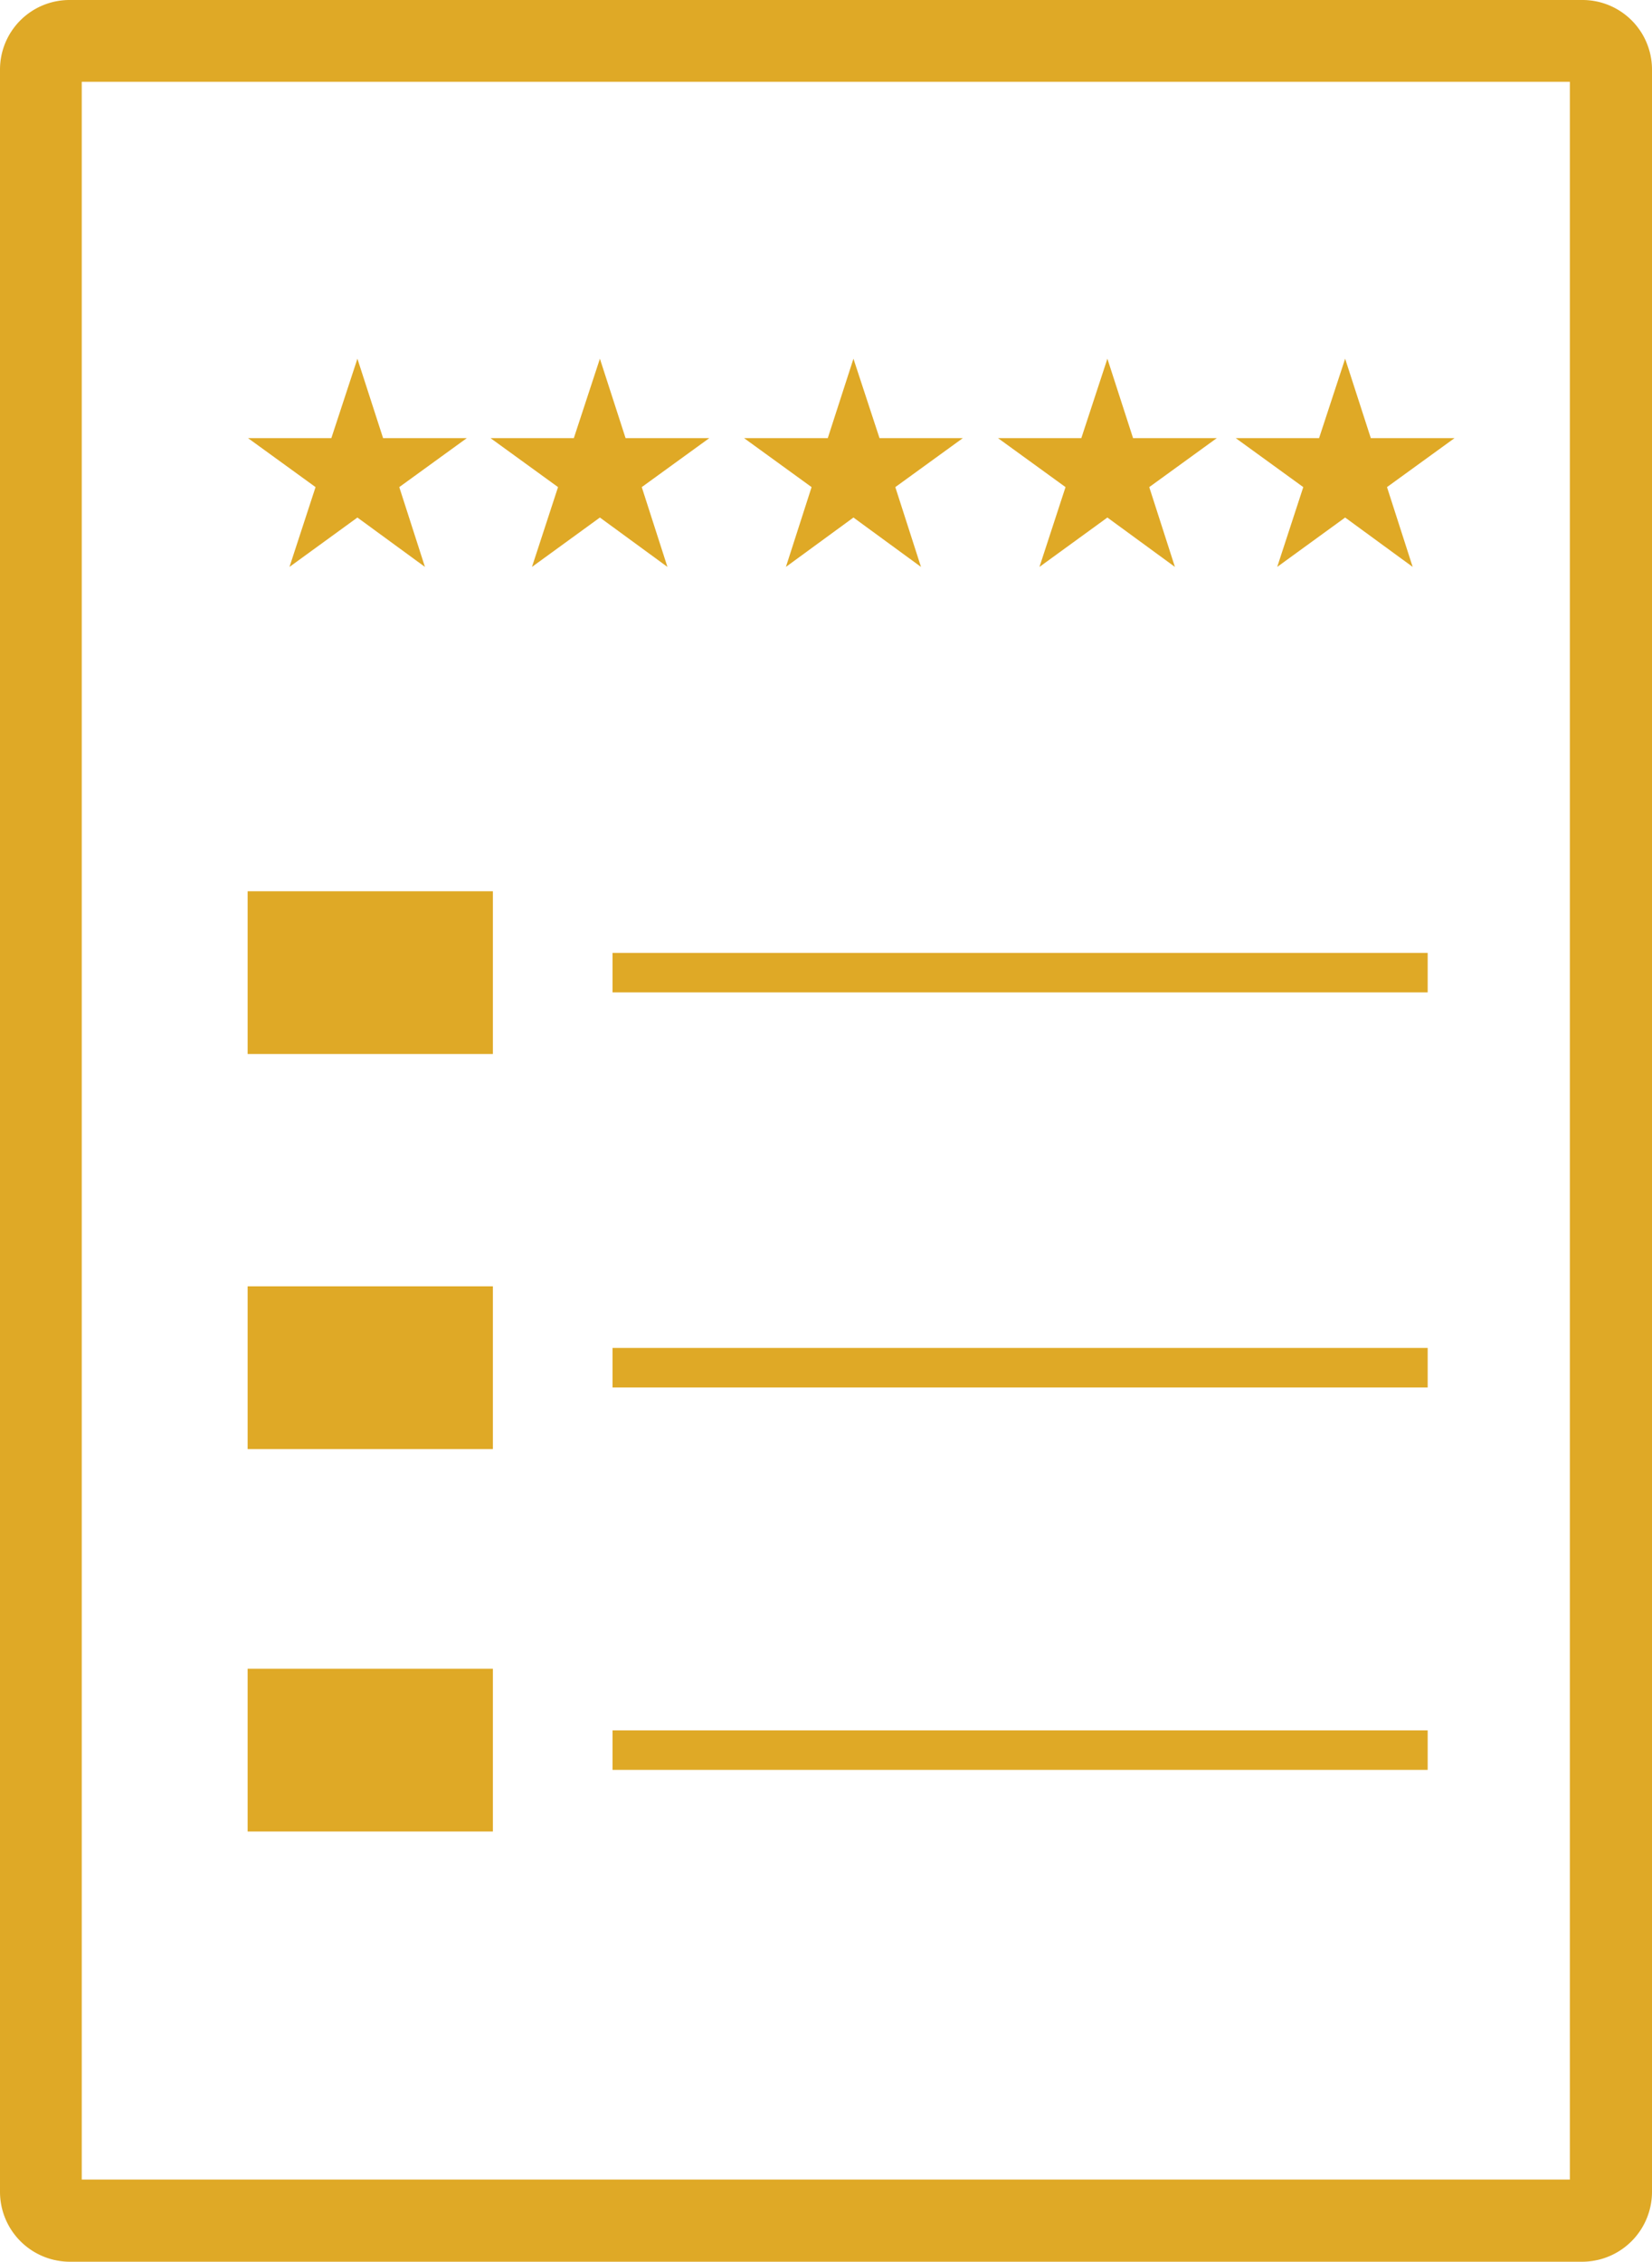
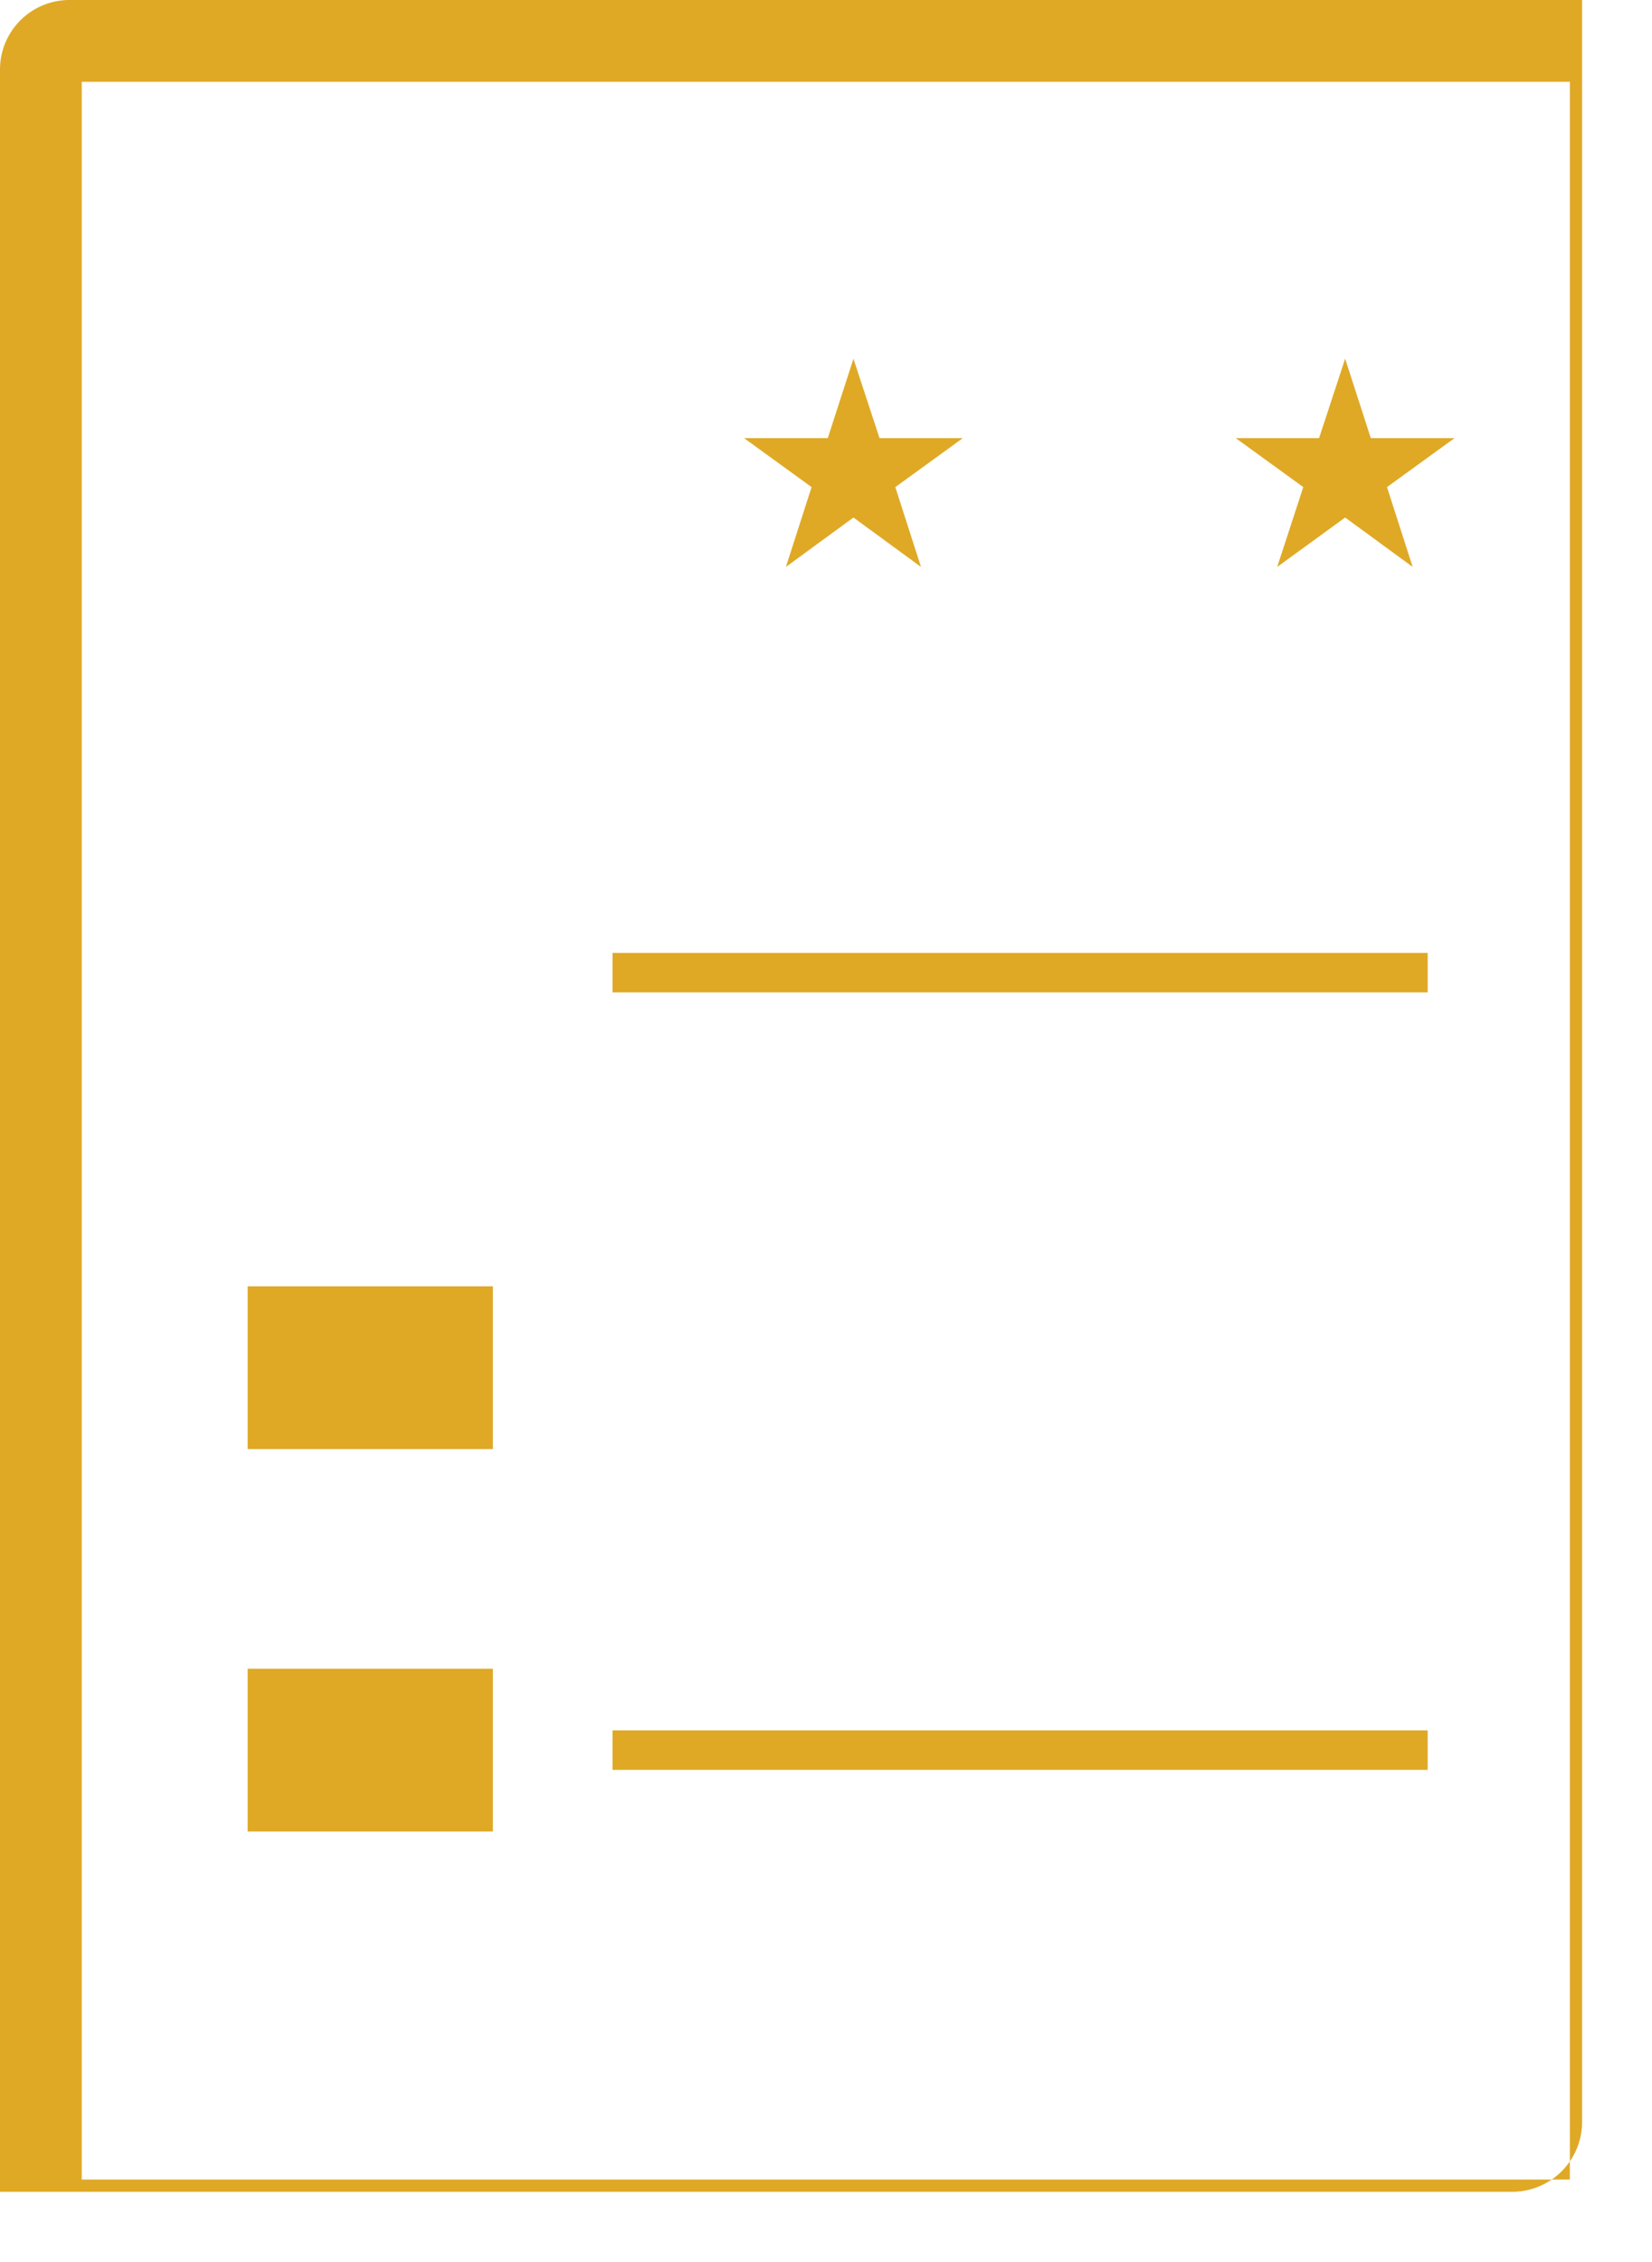
<svg xmlns="http://www.w3.org/2000/svg" id="Layer_1" data-name="Layer 1" viewBox="0 0 41.83 57.25">
  <defs>
    <style>
      .cls-1 {
        fill: #dfa926;
      }
    </style>
  </defs>
  <title>ic_menu_referenzen</title>
-   <path class="cls-1" d="M451.72-683.42H413.43a1.76,1.76,0,0,0-1.77,1.76v53.72a1.77,1.77,0,0,0,1.77,1.77h38.29a1.77,1.77,0,0,0,1.77-1.77v-53.72A1.76,1.76,0,0,0,451.72-683.42Zm-.31,55.17H413.73v-53.1h37.68Z" transform="translate(-411.66 683.42)" />
+   <path class="cls-1" d="M451.72-683.42H413.43a1.76,1.76,0,0,0-1.77,1.76v53.72h38.29a1.77,1.77,0,0,0,1.77-1.77v-53.72A1.76,1.76,0,0,0,451.72-683.42Zm-.31,55.17H413.73v-53.1h37.68Z" transform="translate(-411.66 683.42)" />
  <rect class="cls-1" x="15.51" y="24.12" width="20.64" height="1" />
-   <rect class="cls-1" x="15.51" y="34.12" width="20.64" height="1" />
  <rect class="cls-1" x="15.51" y="43.8" width="20.64" height="1" />
-   <rect class="cls-1" x="6.27" y="22.56" width="6.21" height="4.12" />
  <rect class="cls-1" x="6.27" y="32.56" width="6.21" height="4.12" />
  <rect class="cls-1" x="6.27" y="42.24" width="6.21" height="4.12" />
  <g>
-     <polygon class="cls-1" points="10.76 14.35 10.11 12.33 10.11 12.33 11.82 11.09 11.82 11.09 11.82 11.09 11.82 11.09 9.7 11.09 9.05 9.08 9.05 9.08 9.05 9.08 9.05 9.08 8.39 11.09 8.39 11.09 6.28 11.09 6.28 11.09 6.28 11.09 6.28 11.09 7.99 12.33 7.33 14.35 7.33 14.35 7.33 14.35 7.33 14.35 9.05 13.1 10.76 14.35 10.76 14.35 10.76 14.35 10.76 14.35" />
    <polygon class="cls-1" points="23.32 14.35 22.67 12.33 22.67 12.33 24.38 11.09 24.38 11.09 24.38 11.09 24.38 11.09 22.27 11.09 21.61 9.08 21.61 9.08 21.61 9.08 21.61 9.08 20.96 11.09 20.96 11.09 18.84 11.09 18.84 11.09 18.84 11.09 18.84 11.09 20.55 12.33 19.9 14.35 19.9 14.35 19.9 14.35 19.9 14.35 21.61 13.1 23.32 14.35 23.32 14.35 23.32 14.35 23.32 14.35" />
    <polygon class="cls-1" points="35.77 14.35 35.12 12.33 35.12 12.33 36.83 11.09 36.83 11.09 36.83 11.09 36.83 11.09 34.71 11.09 34.06 9.08 34.06 9.08 34.06 9.08 34.06 9.08 33.4 11.09 33.4 11.09 31.29 11.09 31.29 11.09 31.29 11.09 31.29 11.09 33 12.33 32.34 14.35 32.34 14.35 32.34 14.35 32.34 14.35 34.06 13.1 35.77 14.35 35.77 14.35 35.77 14.35 35.77 14.35" />
-     <polygon class="cls-1" points="29.75 14.35 29.1 12.33 29.1 12.33 30.81 11.09 30.81 11.09 30.81 11.09 30.81 11.09 28.69 11.09 28.04 9.08 28.04 9.08 28.04 9.08 28.04 9.08 27.38 11.09 27.38 11.09 25.27 11.09 25.27 11.09 25.27 11.09 25.27 11.09 26.98 12.33 26.32 14.35 26.32 14.35 26.32 14.35 26.32 14.35 28.04 13.1 29.75 14.35 29.75 14.35 29.75 14.35 29.75 14.35" />
-     <polygon class="cls-1" points="16.9 14.35 16.25 12.33 16.25 12.33 17.96 11.09 17.96 11.09 17.96 11.09 17.96 11.09 15.84 11.09 15.19 9.08 15.19 9.08 15.19 9.08 15.19 9.08 14.53 11.09 14.53 11.09 12.42 11.09 12.42 11.09 12.42 11.09 12.42 11.09 14.13 12.33 13.47 14.35 13.47 14.35 13.47 14.35 13.47 14.35 15.19 13.1 16.9 14.35 16.9 14.35 16.9 14.35 16.9 14.35" />
  </g>
</svg>